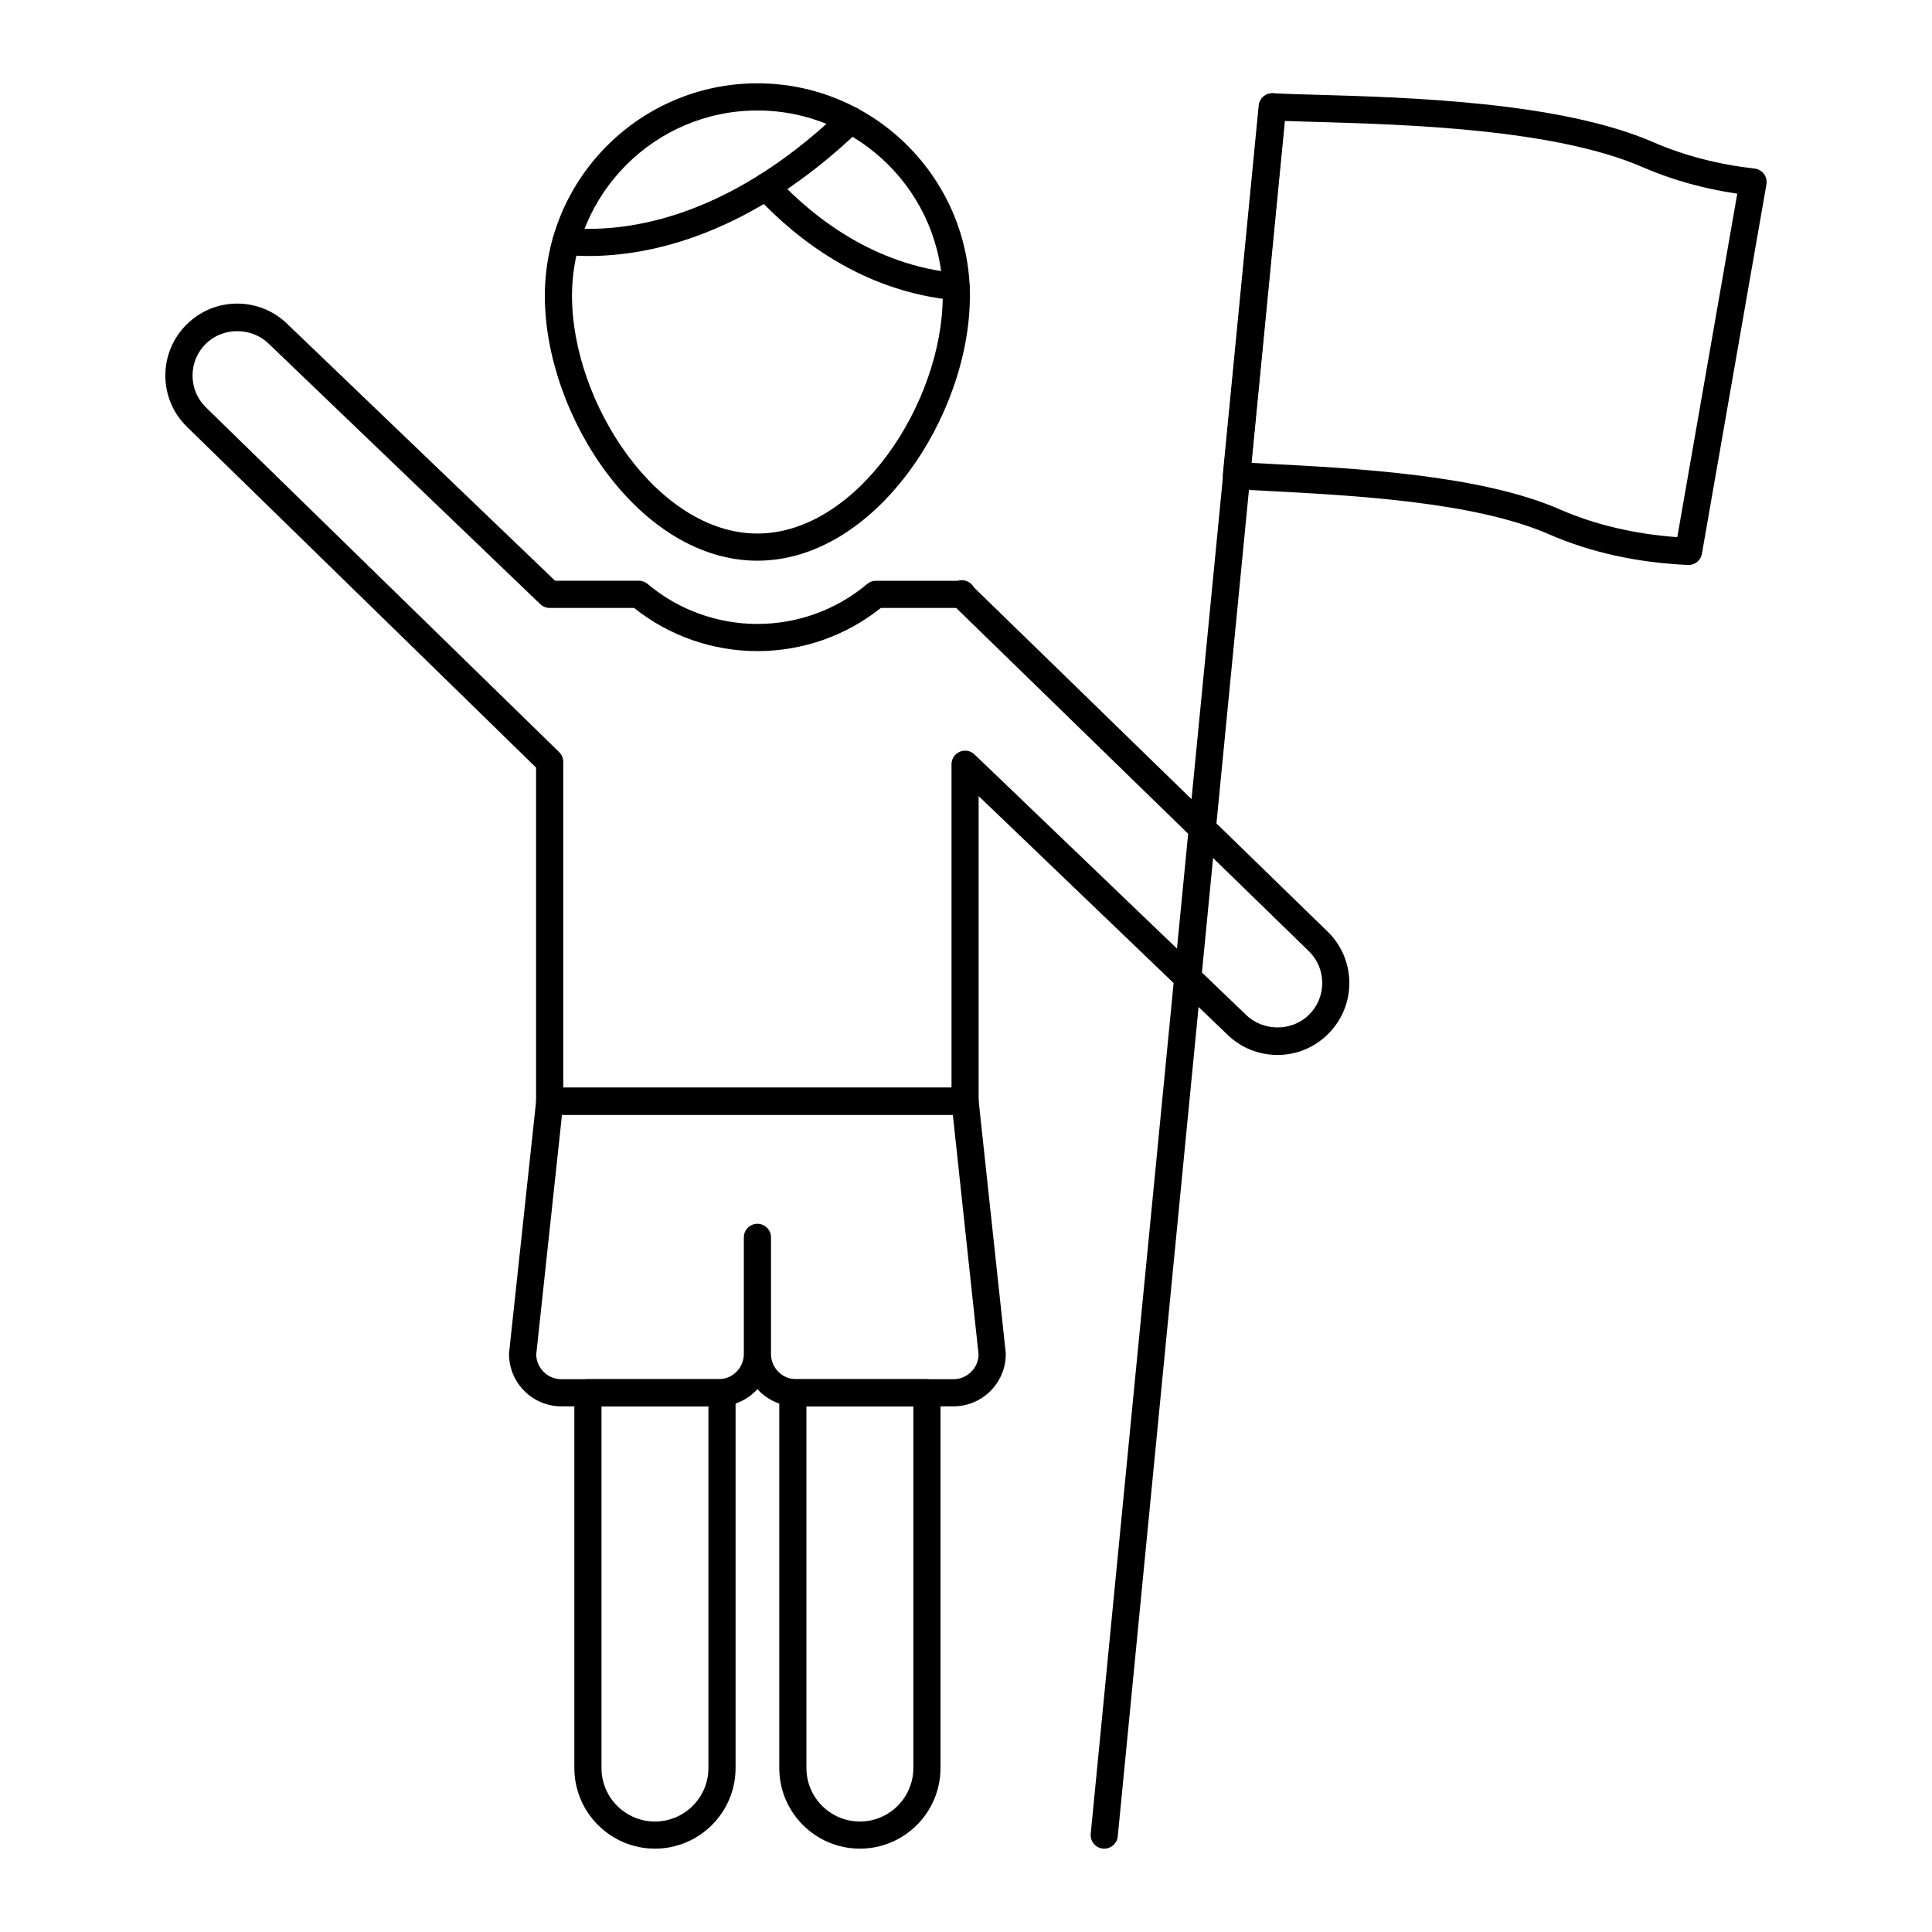
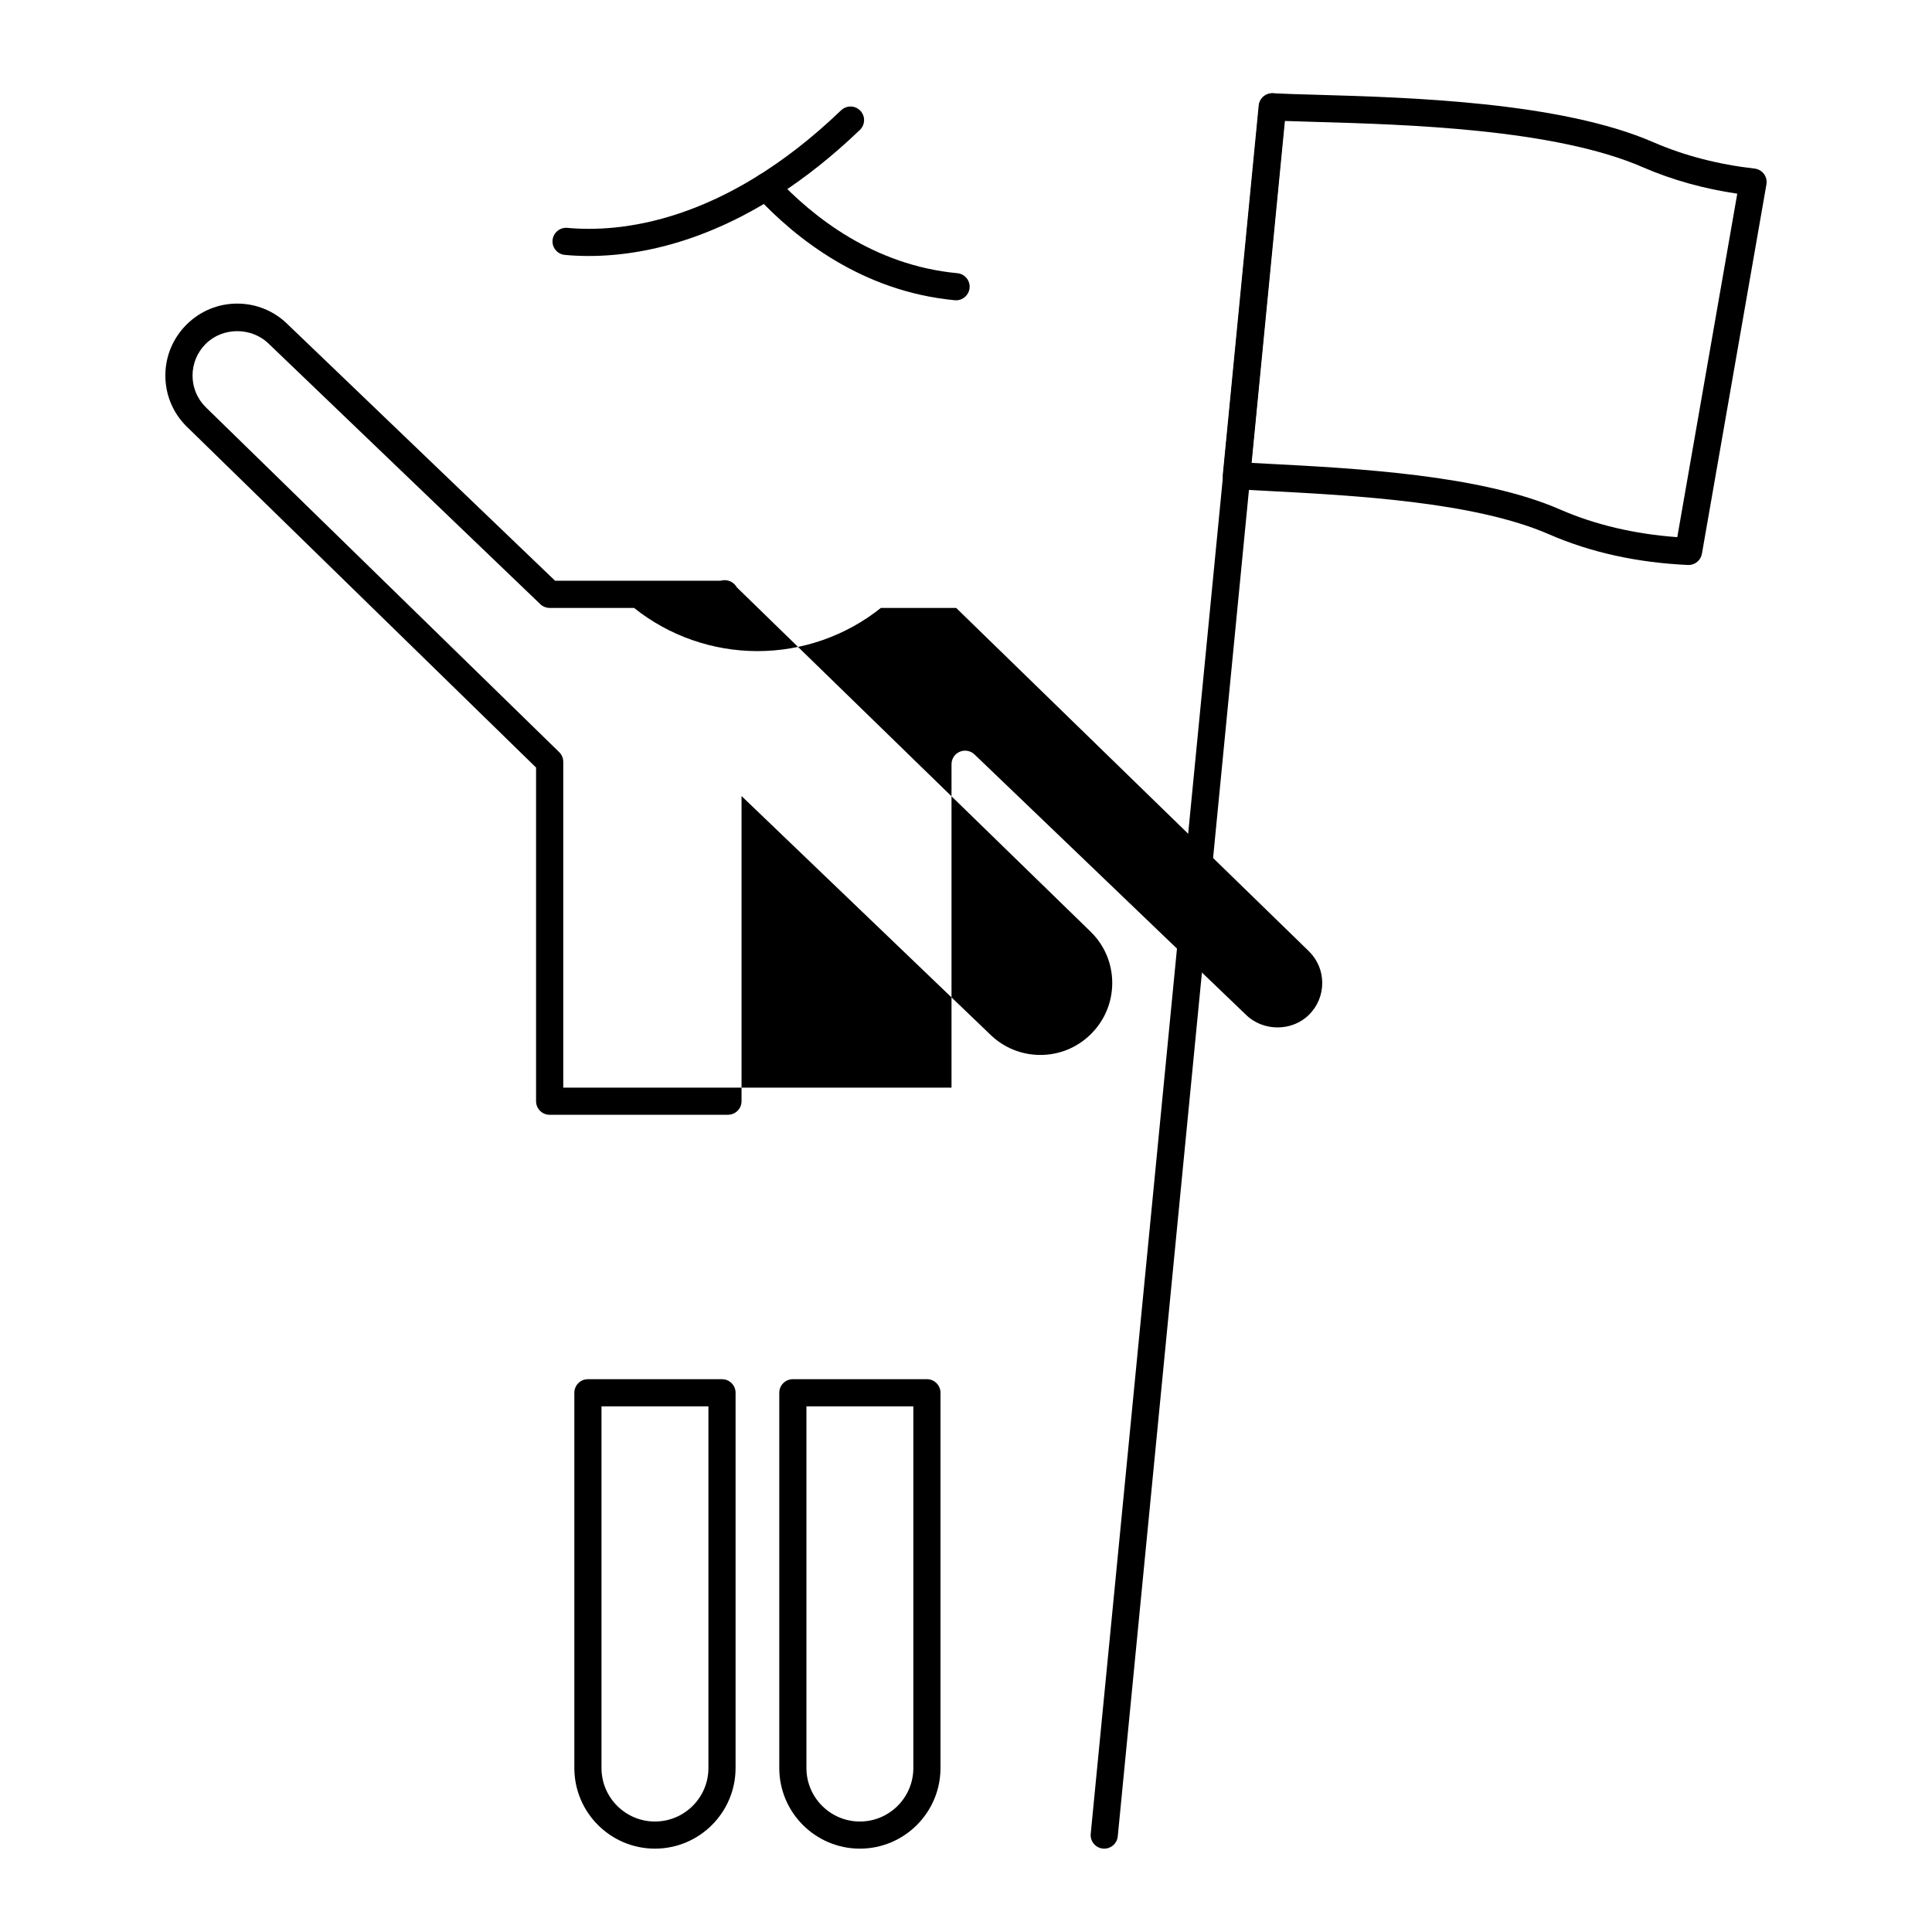
<svg xmlns="http://www.w3.org/2000/svg" fill="#000000" width="800px" height="800px" version="1.1" viewBox="144 144 512 512">
  <g>
    <path d="m317.57 633.91c-11.781 0-21.363-9.582-21.363-21.363v-99.449c0-1.988 1.609-3.598 3.598-3.598h35.531c1.988 0 3.598 1.609 3.598 3.598v99.449c0 11.781-9.586 21.363-21.363 21.363zm-14.168-117.21v95.852c0 7.812 6.356 14.168 14.168 14.168s14.168-6.356 14.168-14.168v-95.852z" />
    <path d="m371.88 633.91c-11.781 0-21.363-9.582-21.363-21.363v-99.449c0-1.988 1.609-3.598 3.598-3.598h35.527c1.988 0 3.598 1.609 3.598 3.598v99.449c0 11.781-9.582 21.363-21.359 21.363zm-14.168-117.21v95.852c0 7.812 6.356 14.168 14.164 14.168 7.812 0 14.168-6.356 14.168-14.168v-95.852z" />
-     <path d="m396.66 516.7h-41.664c-4.07 0-7.734-1.762-10.277-4.562-2.539 2.801-6.211 4.562-10.281 4.562h-41.664c-7.652 0-13.875-6.227-13.875-13.875 0-0.129 0.008-0.258 0.02-0.387l7.199-66.992c0.195-1.828 1.738-3.215 3.578-3.215h110.05c1.84 0 3.379 1.387 3.578 3.215l7.199 66.992c0.016 0.129 0.02 0.258 0.02 0.387 0 7.652-6.227 13.875-13.879 13.875zm-48.34-13.875c0 3.684 2.996 6.68 6.676 6.68h41.664c3.625 0 6.586-2.902 6.676-6.508l-6.824-63.566h-103.58l-6.828 63.566c0.09 3.606 3.051 6.508 6.672 6.508h41.668c3.684 0 6.68-2.996 6.68-6.68v-30.906c0-1.988 1.609-3.598 3.598-3.598 1.988 0 3.598 1.609 3.598 3.598z" />
-     <path d="m344.71 292.59c-31.199 0-56.324-38.395-56.324-70.18 0-31.059 25.266-56.328 56.324-56.328 31.055 0 56.32 25.27 56.32 56.324 0 31.789-25.121 70.184-56.32 70.184zm0-119.31c-27.09 0-49.125 22.039-49.125 49.129 0 28.352 22.672 62.984 49.125 62.984 26.453-0.004 49.125-34.637 49.125-62.988 0-27.086-22.039-49.125-49.125-49.125z" />
    <path d="m300.04 211.84c-2.348 0-4.473-0.113-6.356-0.289-1.98-0.184-3.434-1.938-3.25-3.918 0.188-1.98 1.984-3.434 3.918-3.246 13.648 1.27 41.191-1.078 72.547-31.156 1.438-1.375 3.715-1.328 5.09 0.105 1.375 1.434 1.328 3.711-0.105 5.09-29.188 27.992-55.699 33.414-71.844 33.414z" />
    <path d="m397.37 223.58c-0.113 0-0.227-0.004-0.34-0.016-24.449-2.305-42.117-16.293-52.633-27.621-1.352-1.457-1.27-3.734 0.188-5.086 1.453-1.352 3.734-1.27 5.086 0.188 9.668 10.41 25.848 23.262 48.035 25.355 1.98 0.188 3.434 1.941 3.242 3.922-0.176 1.863-1.742 3.258-3.578 3.258z" />
-     <path d="m399.75 439.43h-110.09c-1.988 0-3.598-1.609-3.598-3.598v-88.422l-92.621-90.398c-3.625-3.602-5.613-8.375-5.621-13.457-0.008-5.098 1.98-9.895 5.586-13.508 3.606-3.606 8.383-5.59 13.449-5.59 5.094 0 9.883 1.984 13.484 5.59l70.766 67.859h22.195c0.852 0 1.668 0.301 2.32 0.848 8.105 6.832 18.441 10.598 29.098 10.598 10.664 0 20.996-3.762 29.094-10.594 0.648-0.547 1.469-0.848 2.32-0.848h21.629c0.812-0.238 1.703-0.211 2.5 0.113 0.789 0.32 1.438 0.922 1.855 1.652l93.848 91.34c3.629 3.606 5.617 8.379 5.621 13.461 0.008 5.098-1.98 9.895-5.586 13.508-3.606 3.606-8.383 5.59-13.449 5.59-5.094 0-9.883-1.984-13.484-5.59l-65.719-63.02v80.867c0 1.984-1.613 3.598-3.602 3.598zm-106.48-7.199h102.89v-85.703c0-1.441 0.859-2.746 2.188-3.309 1.324-0.562 2.859-0.285 3.906 0.715l71.863 68.914c4.578 4.574 12.301 4.559 16.809 0.051 2.25-2.246 3.484-5.234 3.481-8.406-0.004-3.156-1.238-6.117-3.473-8.34l-93.543-91.047h-19.949c-9.234 7.391-20.793 11.445-32.703 11.445-11.906 0-23.469-4.055-32.703-11.445h-22.363c-0.93 0-1.82-0.359-2.492-1l-71.863-68.914c-4.578-4.574-12.301-4.559-16.809-0.051-2.25 2.246-3.484 5.234-3.481 8.406 0.004 3.156 1.238 6.117 3.473 8.34l93.684 91.43c0.695 0.676 1.086 1.605 1.086 2.574z" />
+     <path d="m399.75 439.43h-110.09c-1.988 0-3.598-1.609-3.598-3.598v-88.422l-92.621-90.398c-3.625-3.602-5.613-8.375-5.621-13.457-0.008-5.098 1.98-9.895 5.586-13.508 3.606-3.606 8.383-5.59 13.449-5.59 5.094 0 9.883 1.984 13.484 5.59l70.766 67.859h22.195h21.629c0.812-0.238 1.703-0.211 2.5 0.113 0.789 0.32 1.438 0.922 1.855 1.652l93.848 91.34c3.629 3.606 5.617 8.379 5.621 13.461 0.008 5.098-1.98 9.895-5.586 13.508-3.606 3.606-8.383 5.59-13.449 5.59-5.094 0-9.883-1.984-13.484-5.59l-65.719-63.02v80.867c0 1.984-1.613 3.598-3.602 3.598zm-106.48-7.199h102.89v-85.703c0-1.441 0.859-2.746 2.188-3.309 1.324-0.562 2.859-0.285 3.906 0.715l71.863 68.914c4.578 4.574 12.301 4.559 16.809 0.051 2.25-2.246 3.484-5.234 3.481-8.406-0.004-3.156-1.238-6.117-3.473-8.34l-93.543-91.047h-19.949c-9.234 7.391-20.793 11.445-32.703 11.445-11.906 0-23.469-4.055-32.703-11.445h-22.363c-0.93 0-1.82-0.359-2.492-1l-71.863-68.914c-4.578-4.574-12.301-4.559-16.809-0.051-2.25 2.246-3.484 5.234-3.481 8.406 0.004 3.156 1.238 6.117 3.473 8.34l93.684 91.43c0.695 0.676 1.086 1.605 1.086 2.574z" />
    <path d="m591.49 293.73c-0.055 0-0.113 0-0.168-0.004-13.453-0.613-25.82-3.34-36.754-8.105-19.805-8.652-51.766-10.324-75.105-11.543-2.809-0.148-5.492-0.289-8.02-0.434-0.977-0.055-1.891-0.508-2.527-1.254-0.637-0.742-0.941-1.715-0.848-2.688l9.5-97.738c0.184-1.914 1.84-3.352 3.766-3.246 3.019 0.156 6.914 0.266 11.438 0.395 24.25 0.688 64.836 1.84 89.535 12.641 8.113 3.508 17.094 5.836 26.672 6.918 0.984 0.113 1.879 0.625 2.477 1.418 0.594 0.793 0.832 1.797 0.664 2.777l-17.094 97.883c-0.297 1.73-1.801 2.981-3.535 2.981zm-115.89-27.062c1.383 0.074 2.793 0.148 4.246 0.223 23.891 1.25 56.609 2.961 77.605 12.137 9.266 4.039 19.699 6.5 31.047 7.324l15.895-91.02c-8.879-1.309-17.25-3.652-24.945-6.977-23.434-10.25-63.145-11.375-86.871-12.047-3.027-0.086-5.769-0.164-8.172-0.254z" />
    <path d="m436.64 633.91c-0.117 0-0.234-0.004-0.352-0.016-1.98-0.191-3.426-1.953-3.234-3.93l44.625-458c0.191-1.977 1.984-3.422 3.93-3.234 1.98 0.191 3.426 1.953 3.234 3.93l-44.625 458c-0.18 1.859-1.746 3.25-3.578 3.25z" />
  </g>
</svg>